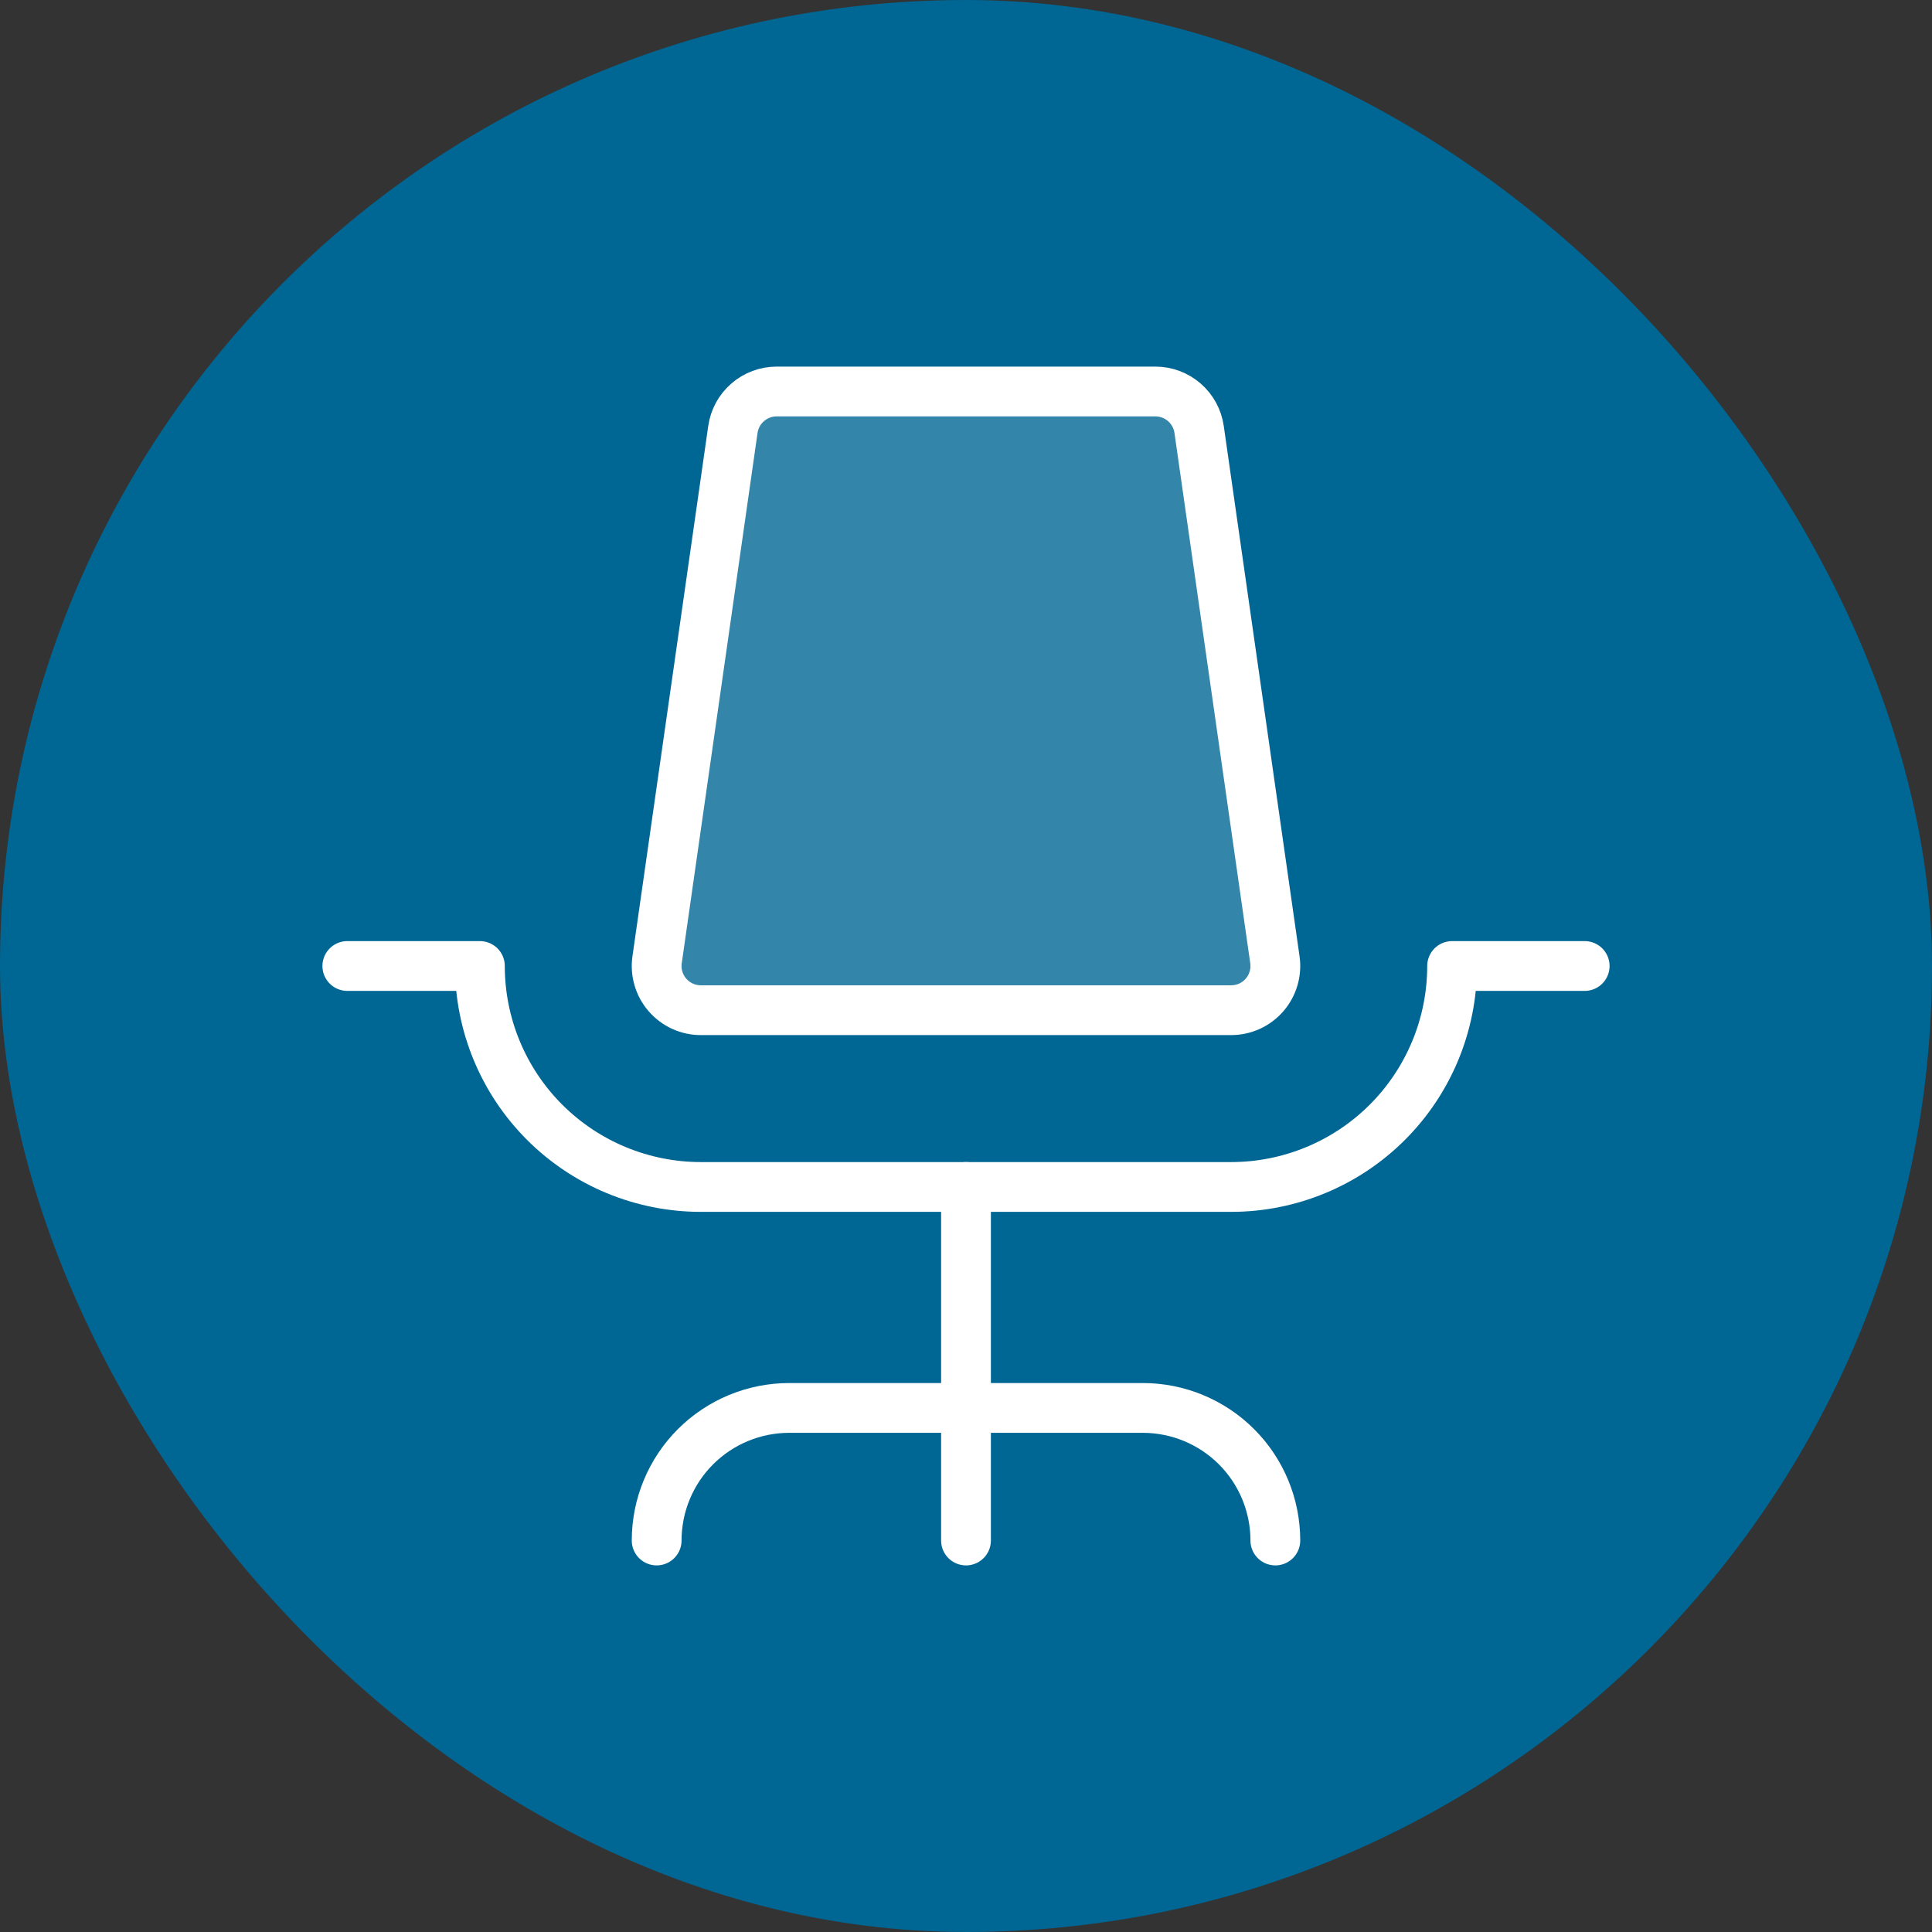
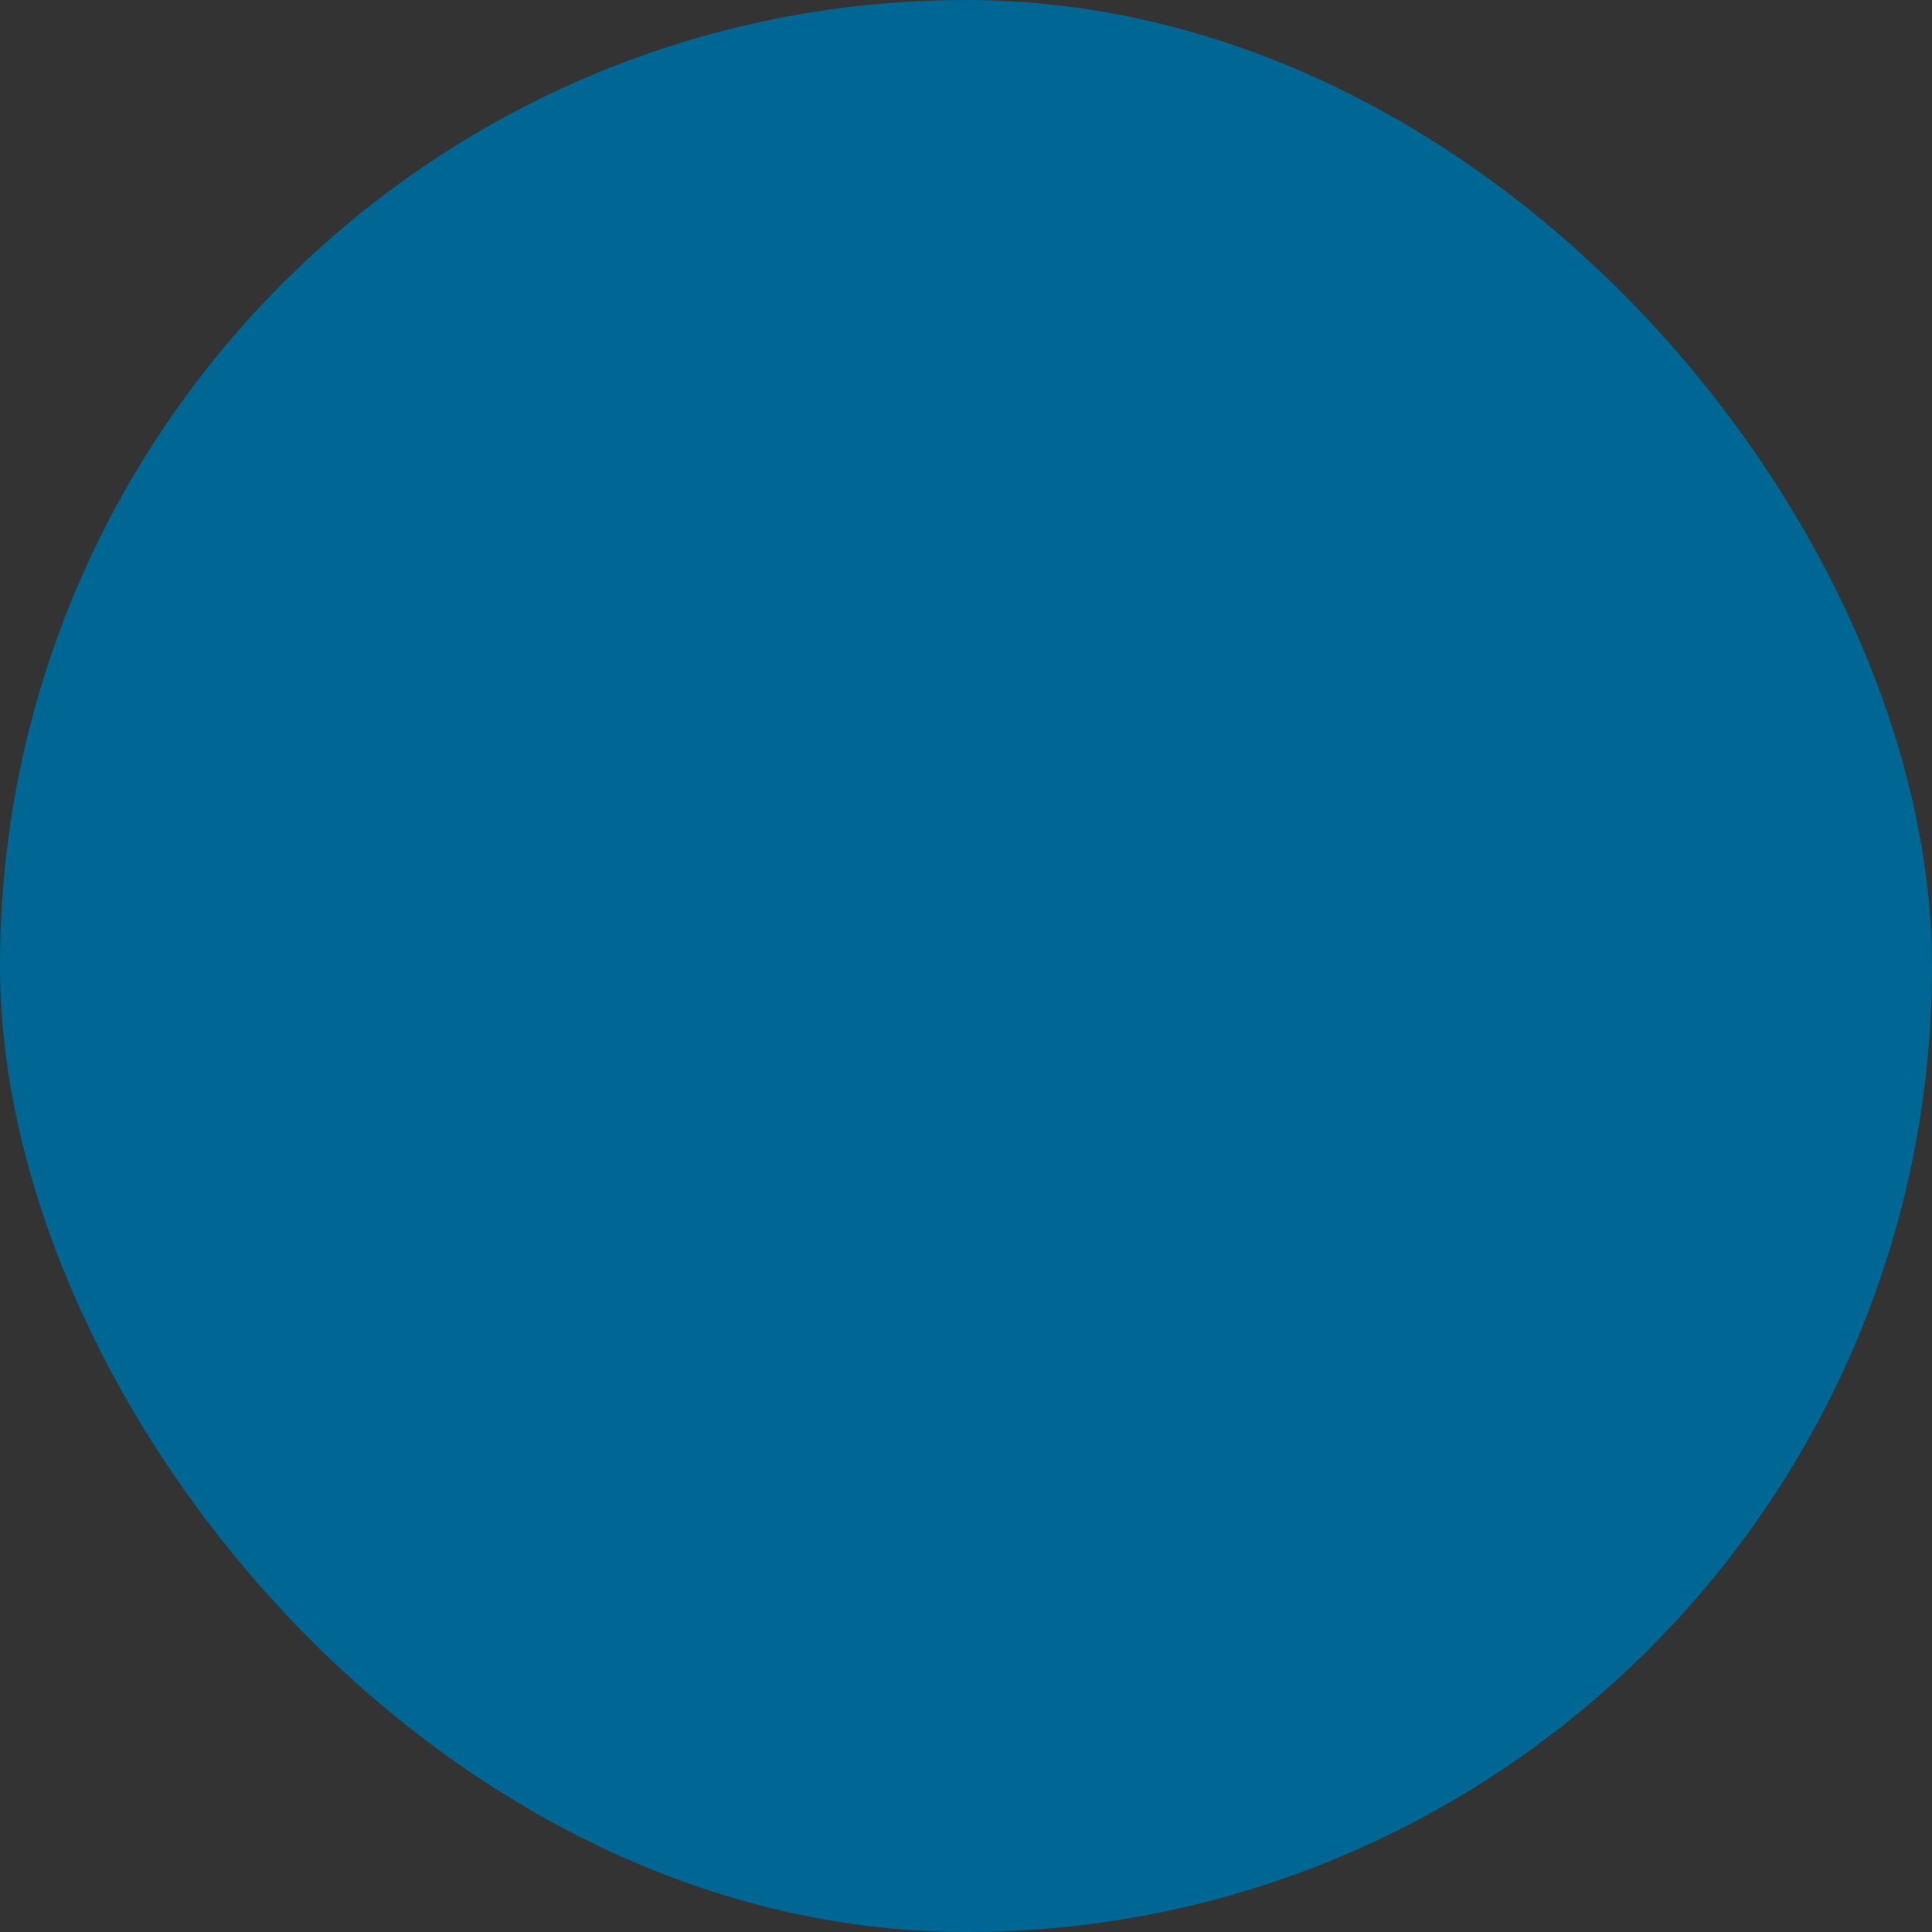
<svg xmlns="http://www.w3.org/2000/svg" width="97" height="97" viewBox="0 0 97 97" fill="none">
  <rect x="0" y="0" width="97" height="97" fill="#333333" stroke="none" />
  <rect width="97" height="97" rx="48.5" fill="#006693" />
  <g clip-path="url(#clip0_1_185)">
-     <path opacity="0.2" d="M38.993 19.656C38.459 19.656 37.942 19.849 37.539 20.199C37.135 20.549 36.872 21.033 36.796 21.562L32.991 48.187C32.946 48.501 32.969 48.822 33.059 49.127C33.149 49.432 33.303 49.714 33.511 49.954C33.72 50.194 33.977 50.387 34.266 50.519C34.556 50.651 34.87 50.719 35.188 50.719H61.813C62.13 50.719 62.445 50.651 62.734 50.519C63.023 50.387 63.28 50.194 63.489 49.954C63.697 49.714 63.851 49.432 63.941 49.127C64.031 48.822 64.054 48.501 64.009 48.187L60.204 21.562C60.129 21.033 59.865 20.549 59.461 20.199C59.058 19.849 58.542 19.656 58.007 19.656H38.993Z" fill="white" />
+     <path opacity="0.2" d="M38.993 19.656C38.459 19.656 37.942 19.849 37.539 20.199C37.135 20.549 36.872 21.033 36.796 21.562L32.991 48.187C32.946 48.501 32.969 48.822 33.059 49.127C33.149 49.432 33.303 49.714 33.511 49.954C33.72 50.194 33.977 50.387 34.266 50.519H61.813C62.13 50.719 62.445 50.651 62.734 50.519C63.023 50.387 63.28 50.194 63.489 49.954C63.697 49.714 63.851 49.432 63.941 49.127C64.031 48.822 64.054 48.501 64.009 48.187L60.204 21.562C60.129 21.033 59.865 20.549 59.461 20.199C59.058 19.849 58.542 19.656 58.007 19.656H38.993Z" fill="white" />
    <path d="M32.969 77.344C32.969 75.578 33.67 73.885 34.918 72.637C36.167 71.389 37.86 70.688 39.625 70.688H57.375C59.14 70.688 60.833 71.389 62.082 72.637C63.33 73.885 64.031 75.578 64.031 77.344" stroke="white" stroke-width="2.5" stroke-linecap="round" stroke-linejoin="round" />
    <path d="M48.5 59.594V77.344" stroke="white" stroke-width="2.5" stroke-linecap="round" stroke-linejoin="round" />
    <path d="M17.438 48.5H24.094C24.094 51.442 25.263 54.264 27.343 56.344C29.424 58.425 32.245 59.594 35.188 59.594H61.812C64.755 59.594 67.576 58.425 69.657 56.344C71.737 54.264 72.906 51.442 72.906 48.5H79.562" stroke="white" stroke-width="2.5" stroke-linecap="round" stroke-linejoin="round" />
    <path d="M38.993 19.656C38.459 19.656 37.942 19.849 37.539 20.199C37.135 20.549 36.872 21.033 36.796 21.562L32.991 48.187C32.946 48.501 32.969 48.822 33.059 49.127C33.149 49.432 33.303 49.714 33.511 49.954C33.72 50.194 33.977 50.387 34.266 50.519C34.556 50.651 34.87 50.719 35.188 50.719H61.813C62.13 50.719 62.445 50.651 62.734 50.519C63.023 50.387 63.28 50.194 63.489 49.954C63.697 49.714 63.851 49.432 63.941 49.127C64.031 48.822 64.054 48.501 64.009 48.187L60.204 21.562C60.129 21.033 59.865 20.549 59.461 20.199C59.058 19.849 58.542 19.656 58.007 19.656H38.993Z" stroke="white" stroke-width="2.5" stroke-linecap="round" stroke-linejoin="round" />
  </g>
  <defs>
    <clipPath id="clip0_1_185">
-       <rect width="71" height="71" fill="white" transform="translate(13 13)" />
-     </clipPath>
+       </clipPath>
  </defs>
</svg>